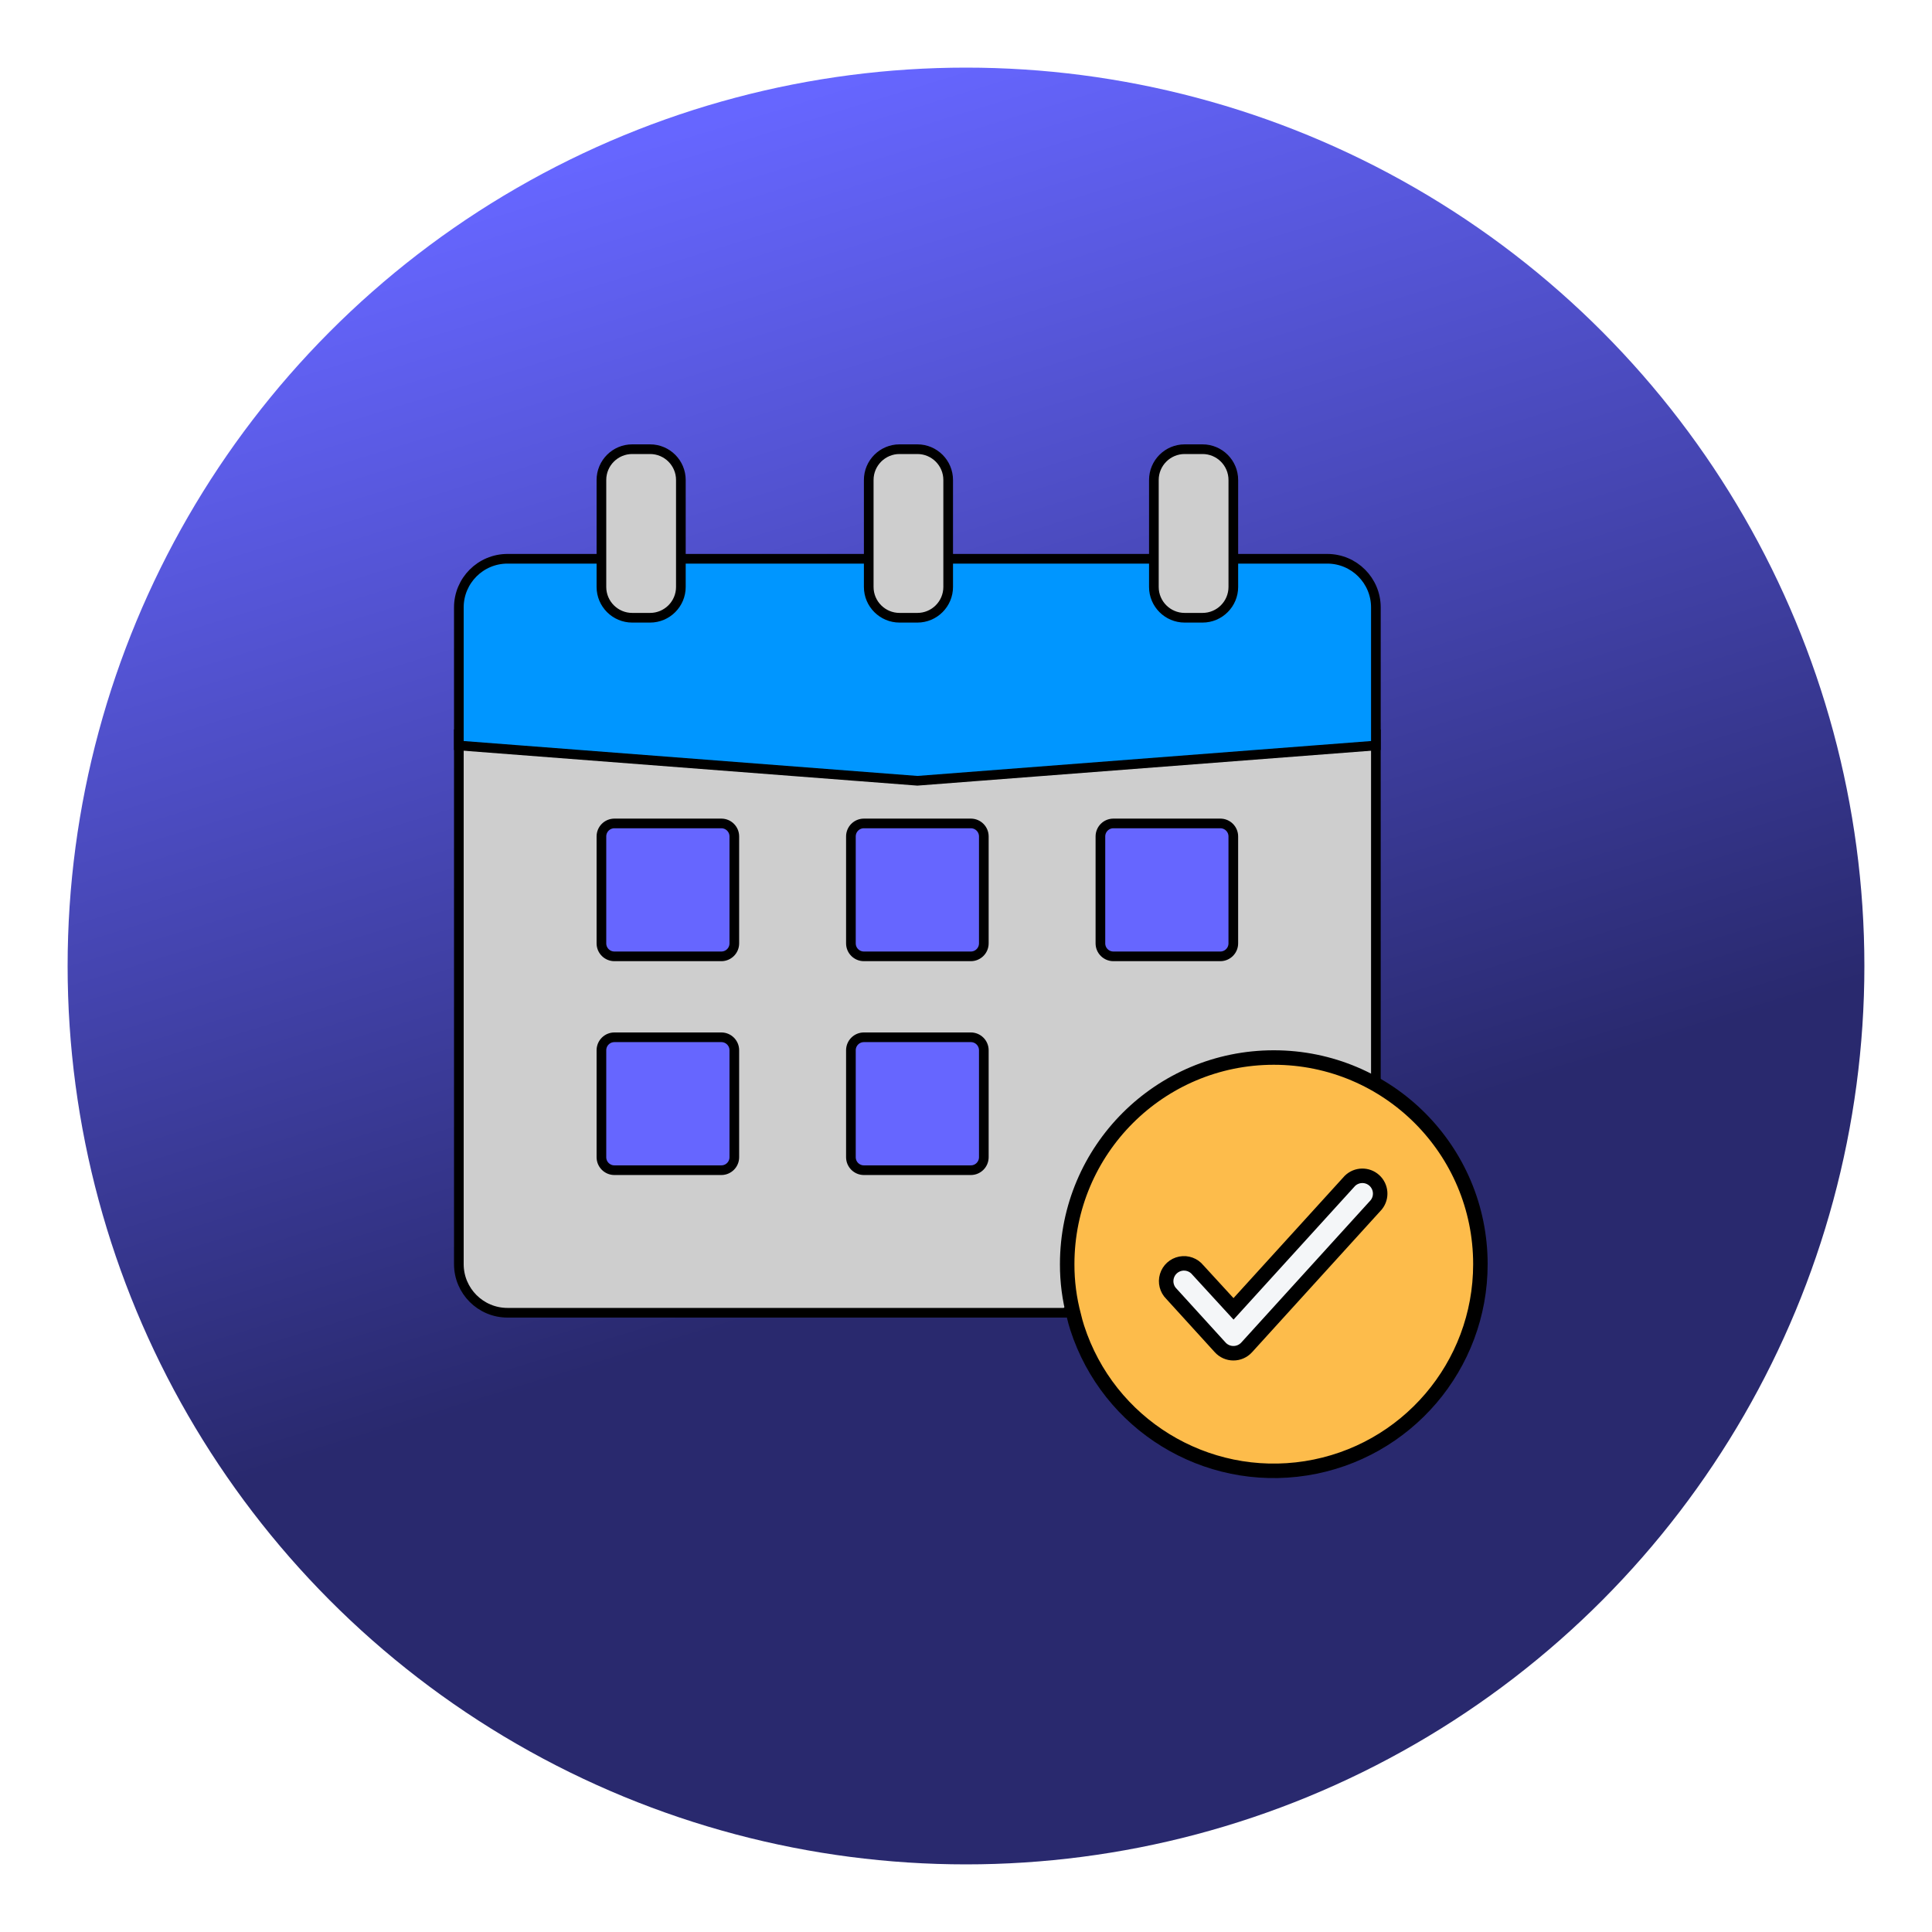
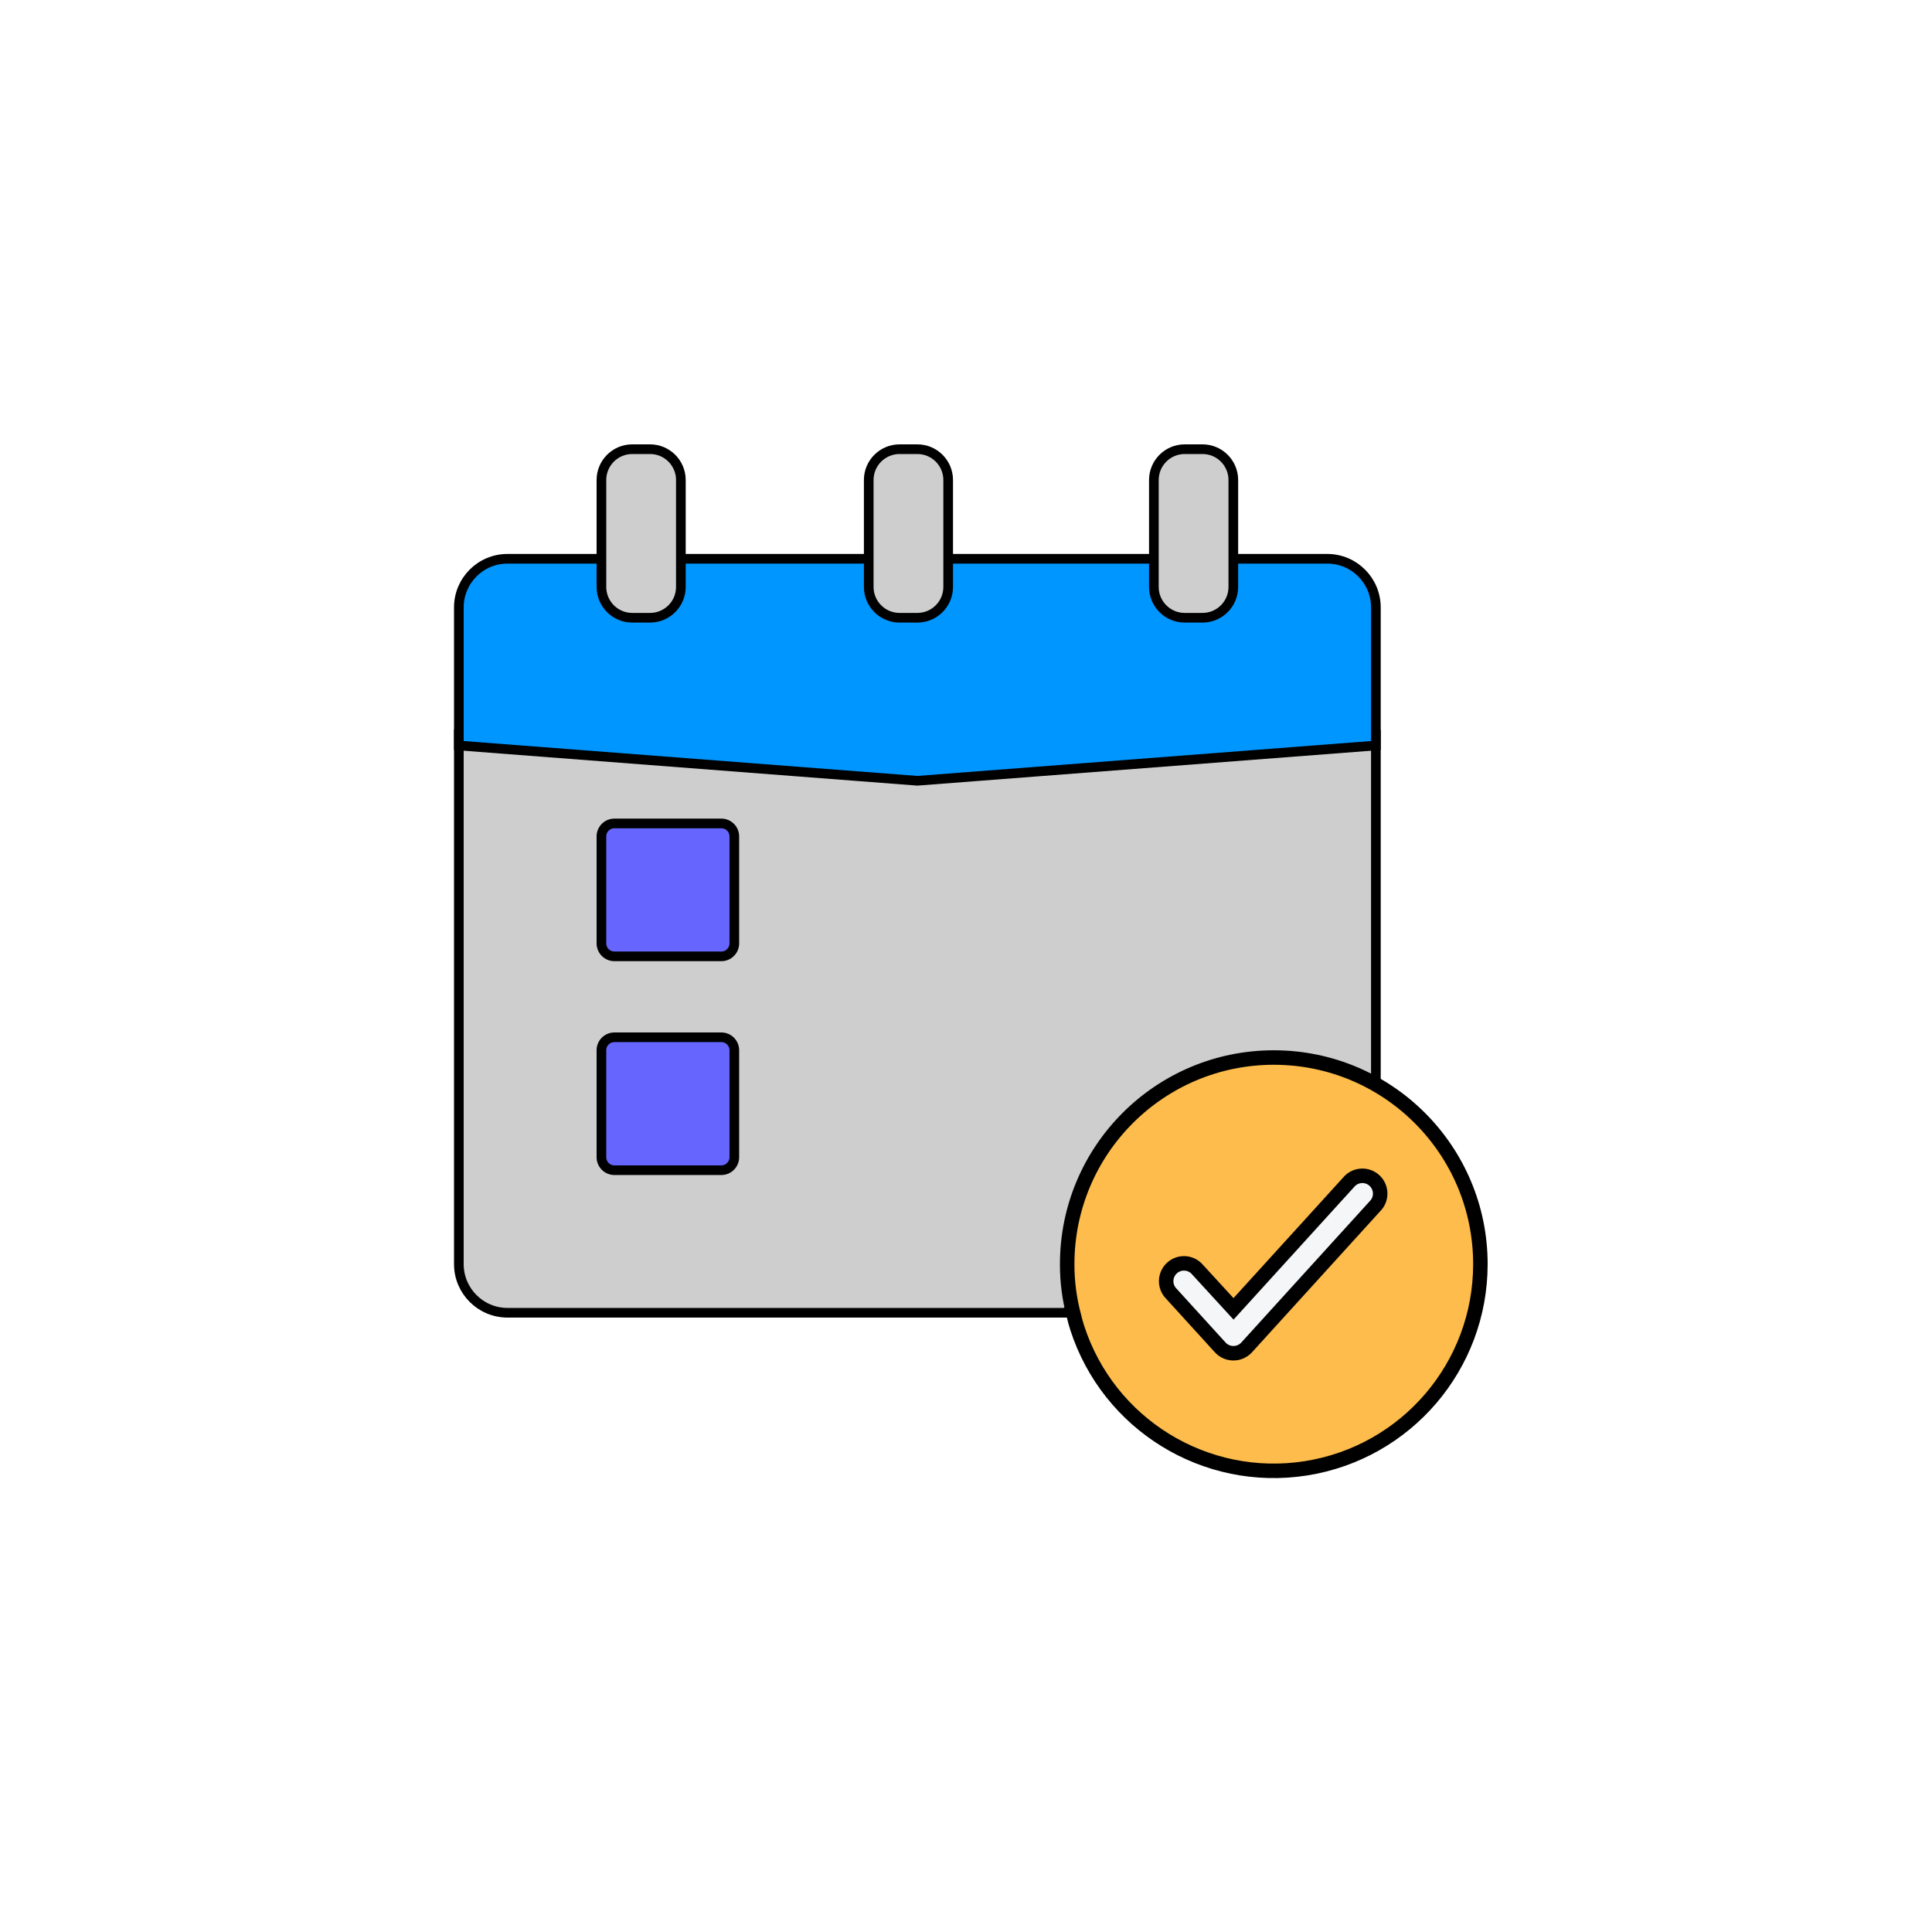
<svg xmlns="http://www.w3.org/2000/svg" width="200" height="200" viewBox="0 0 200 200" fill="none">
-   <circle cx="100" cy="100" r="93" fill="url(#paint0_linear_2876_5652)" />
  <path d="M142.431 111.426L110.275 135.895H52.535C49.755 135.895 47.5 133.641 47.5 130.861V76.016H142.431V111.426Z" fill="#CECECE" stroke="black" />
  <path d="M153.25 130.863V130.863C153.254 141.393 145.593 150.36 135.191 151.999C124.792 153.636 114.746 147.464 111.51 137.446C111.38 137.019 111.261 136.626 111.177 136.238L111.173 136.22L111.168 136.203C110.702 134.462 110.469 132.668 110.475 130.865V130.863C110.475 119.051 120.05 109.475 131.862 109.475C143.675 109.475 153.25 119.051 153.25 130.863Z" fill="#FDBC4B" stroke="black" stroke-width="1.5" />
  <path d="M63.604 85.242H74.673C75.415 85.242 76.017 85.844 76.017 86.587V97.656C76.017 98.399 75.415 99.001 74.673 99.001H63.604C62.861 99.001 62.259 98.399 62.259 97.656V86.587C62.259 85.844 62.861 85.242 63.604 85.242Z" fill="#6666FF" stroke="black" />
-   <path d="M89.431 85.242H100.5C101.243 85.242 101.845 85.844 101.845 86.587V97.656C101.845 98.399 101.243 99.001 100.5 99.001H89.431C88.689 99.001 88.086 98.399 88.086 97.656V86.587C88.086 85.844 88.689 85.242 89.431 85.242Z" fill="#6666FF" stroke="black" />
  <path d="M63.604 107.379H74.673C75.415 107.379 76.017 107.981 76.017 108.724V119.793C76.017 120.536 75.415 121.138 74.673 121.138H63.604C62.861 121.138 62.259 120.536 62.259 119.793V108.724C62.259 107.981 62.861 107.379 63.604 107.379Z" fill="#6666FF" stroke="black" />
-   <path d="M89.431 107.379H100.5C101.243 107.379 101.845 107.981 101.845 108.724V119.793C101.845 120.536 101.243 121.138 100.5 121.138H89.431C88.689 121.138 88.086 120.536 88.086 119.793V108.724C88.086 107.981 88.689 107.379 89.431 107.379Z" fill="#6666FF" stroke="black" />
-   <path d="M115.259 85.242H126.327C127.07 85.242 127.672 85.844 127.672 86.587V97.656C127.672 98.399 127.07 99.001 126.327 99.001H115.259C114.516 99.001 113.914 98.399 113.914 97.656V86.587C113.914 85.844 114.516 85.242 115.259 85.242Z" fill="#6666FF" stroke="black" />
  <path d="M137.396 57.844C140.177 57.844 142.431 60.098 142.431 62.879V77.174L94.966 80.826L47.5 77.174V62.879C47.5 60.098 49.755 57.844 52.535 57.844H137.396Z" fill="#0096FF" stroke="black" />
  <path fill-rule="evenodd" clip-rule="evenodd" d="M127.675 140.086C127.154 140.085 126.658 139.864 126.31 139.477L121.273 133.943C120.784 133.463 120.601 132.752 120.798 132.096C120.995 131.44 121.54 130.947 122.213 130.815C122.884 130.685 123.574 130.937 124.004 131.471L127.693 135.493L139.739 122.247C140.437 121.563 141.546 121.541 142.27 122.196C142.993 122.852 143.082 123.958 142.47 124.719L129.058 139.477C128.705 139.868 128.202 140.09 127.675 140.086Z" fill="#F4F6F8" stroke="black" stroke-width="1.5" />
  <path d="M65.449 46.5H67.294C69.055 46.5 70.483 47.928 70.483 49.69V60.759C70.483 62.52 69.055 63.949 67.294 63.949H65.449C63.688 63.949 62.259 62.52 62.259 60.759V49.69C62.259 47.928 63.688 46.5 65.449 46.5Z" fill="#CECECE" stroke="black" />
  <path d="M93.121 46.5H94.966C96.727 46.5 98.155 47.928 98.155 49.69V60.759C98.155 62.52 96.727 63.949 94.966 63.949H93.121C91.36 63.949 89.931 62.52 89.931 60.759V49.69C89.931 47.928 91.36 46.5 93.121 46.5Z" fill="#CECECE" stroke="black" />
  <path d="M122.639 46.5H124.483C126.245 46.5 127.673 47.928 127.673 49.69V60.759C127.673 62.52 126.245 63.949 124.483 63.949H122.639C120.876 63.949 119.449 62.52 119.449 60.759V49.69C119.449 47.928 120.876 46.5 122.639 46.5Z" fill="#CECECE" stroke="black" />
  <defs>
    <linearGradient id="paint0_linear_2876_5652" x1="65.314" y1="15.043" x2="100.699" y2="130.068" gradientUnits="userSpaceOnUse">
      <stop stop-color="#6666FF" />
      <stop offset="1" stop-color="#29296E" />
    </linearGradient>
  </defs>
</svg>